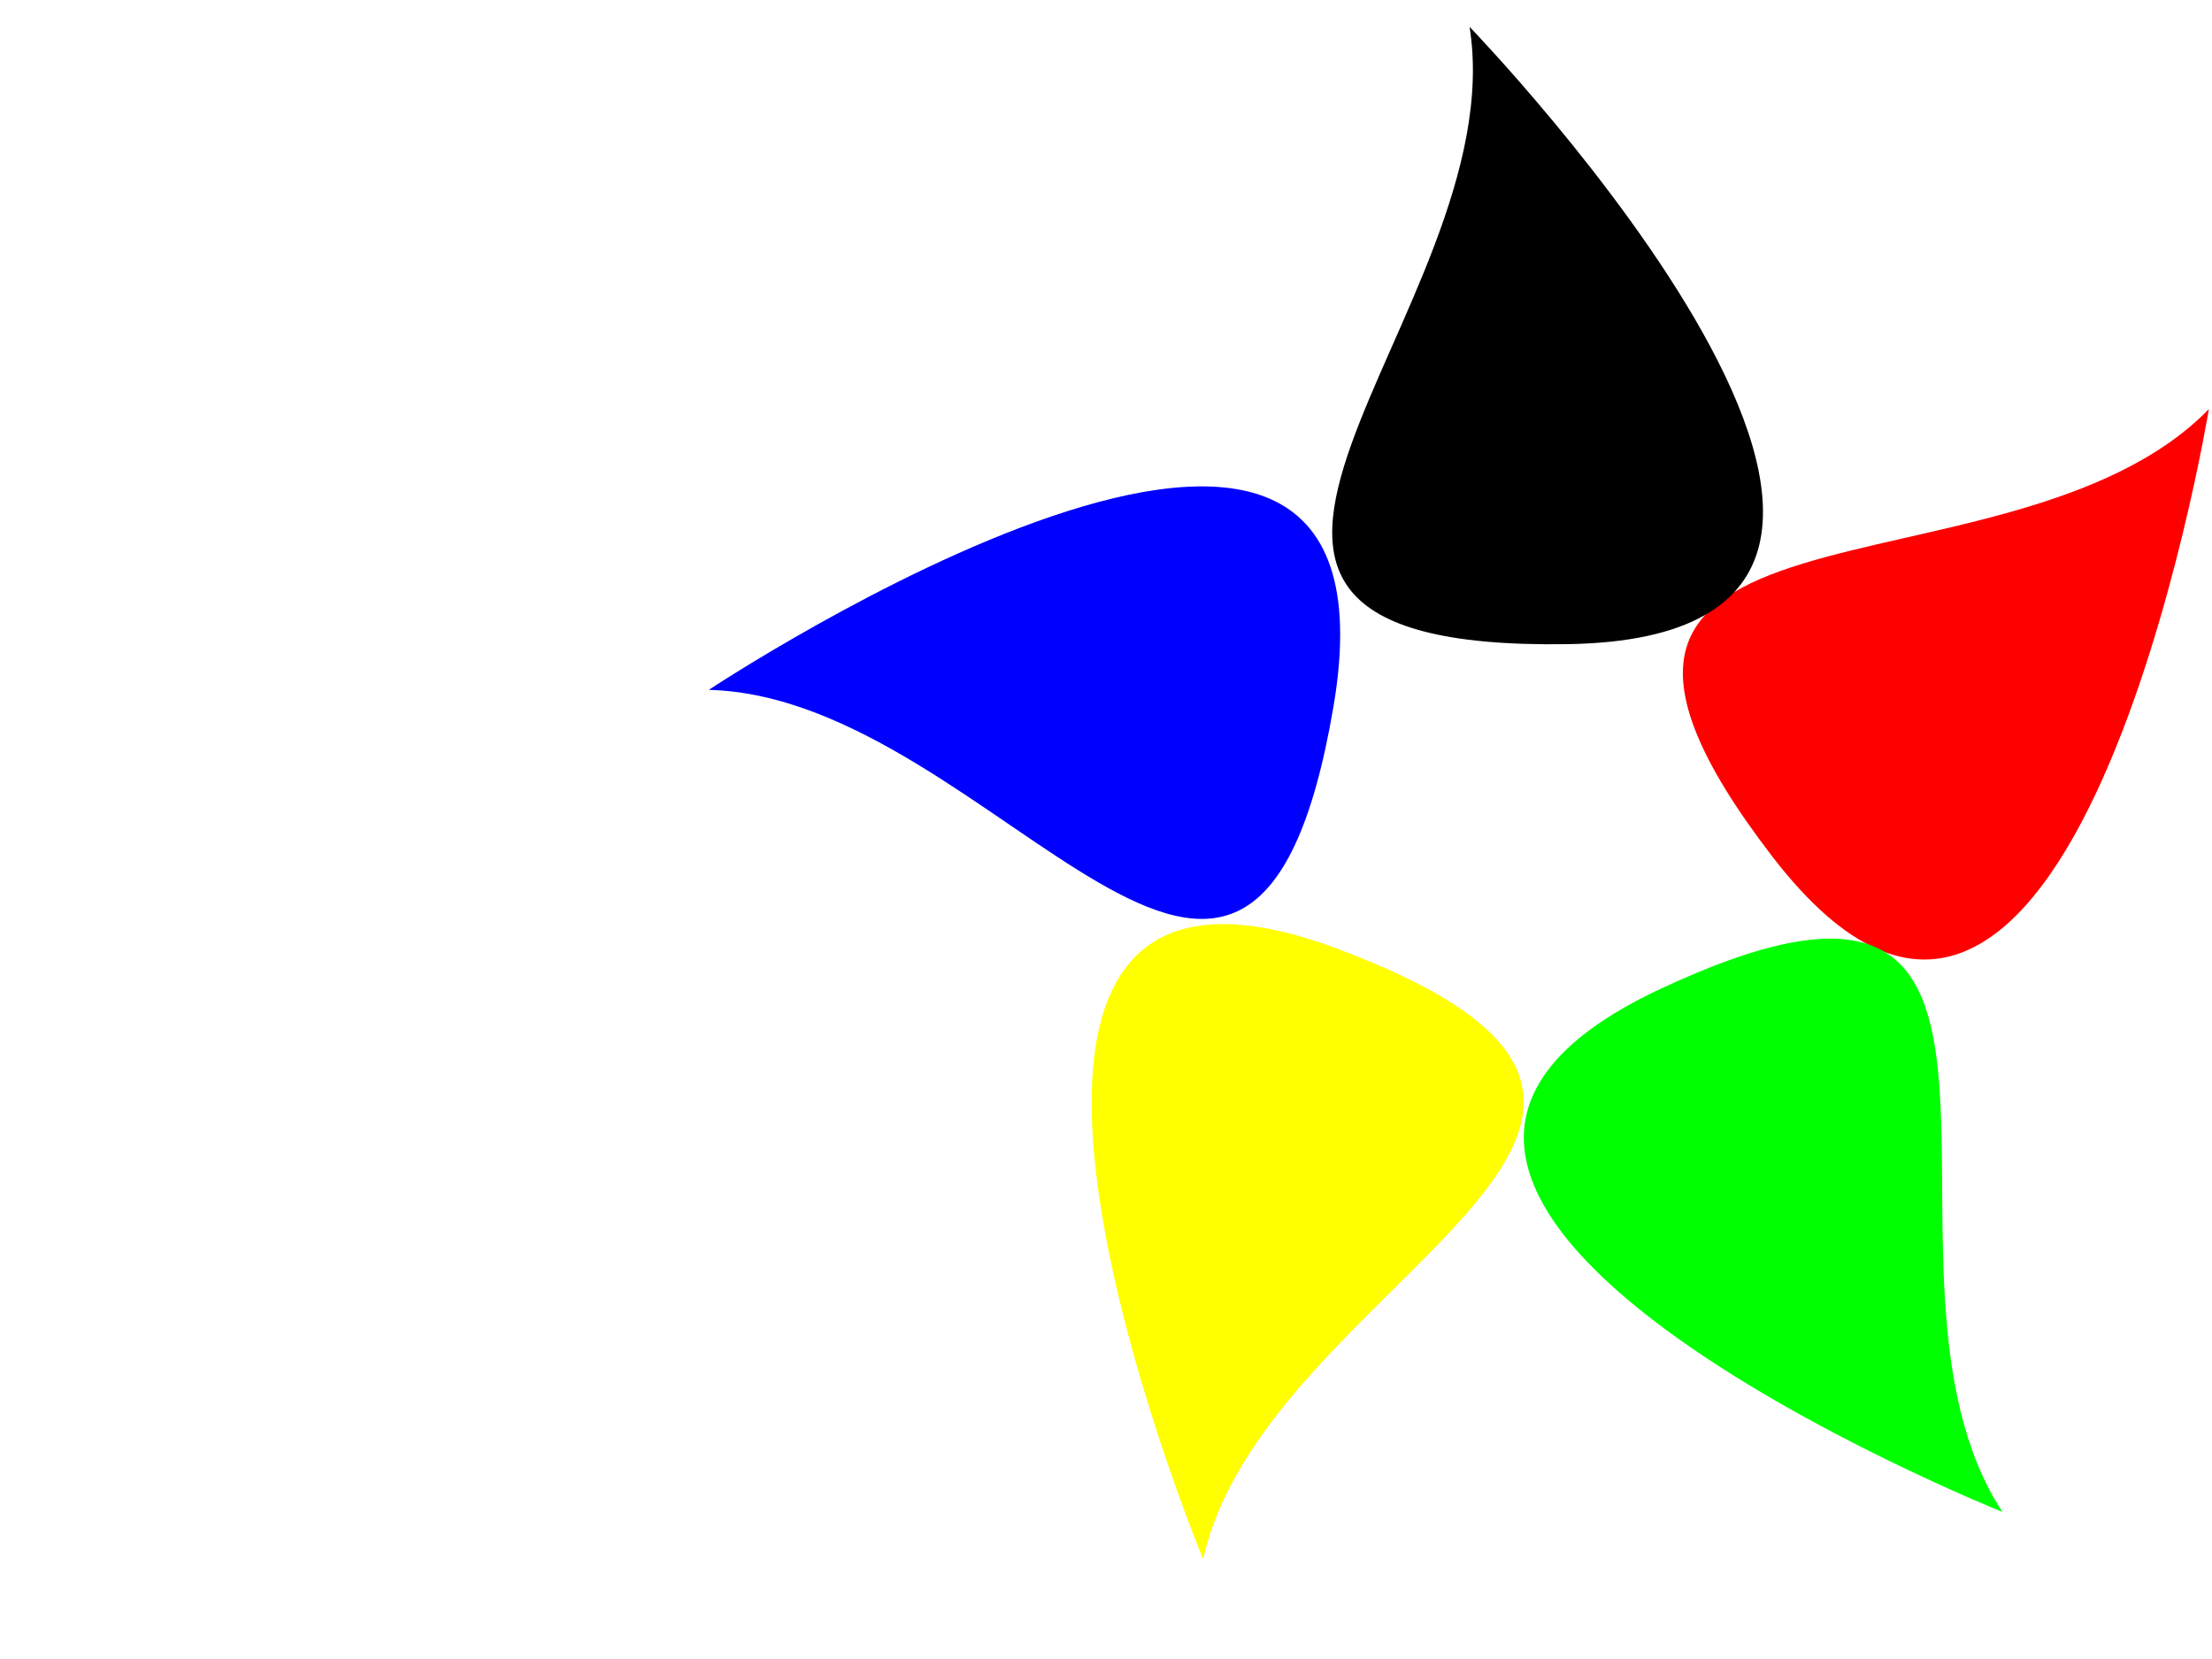
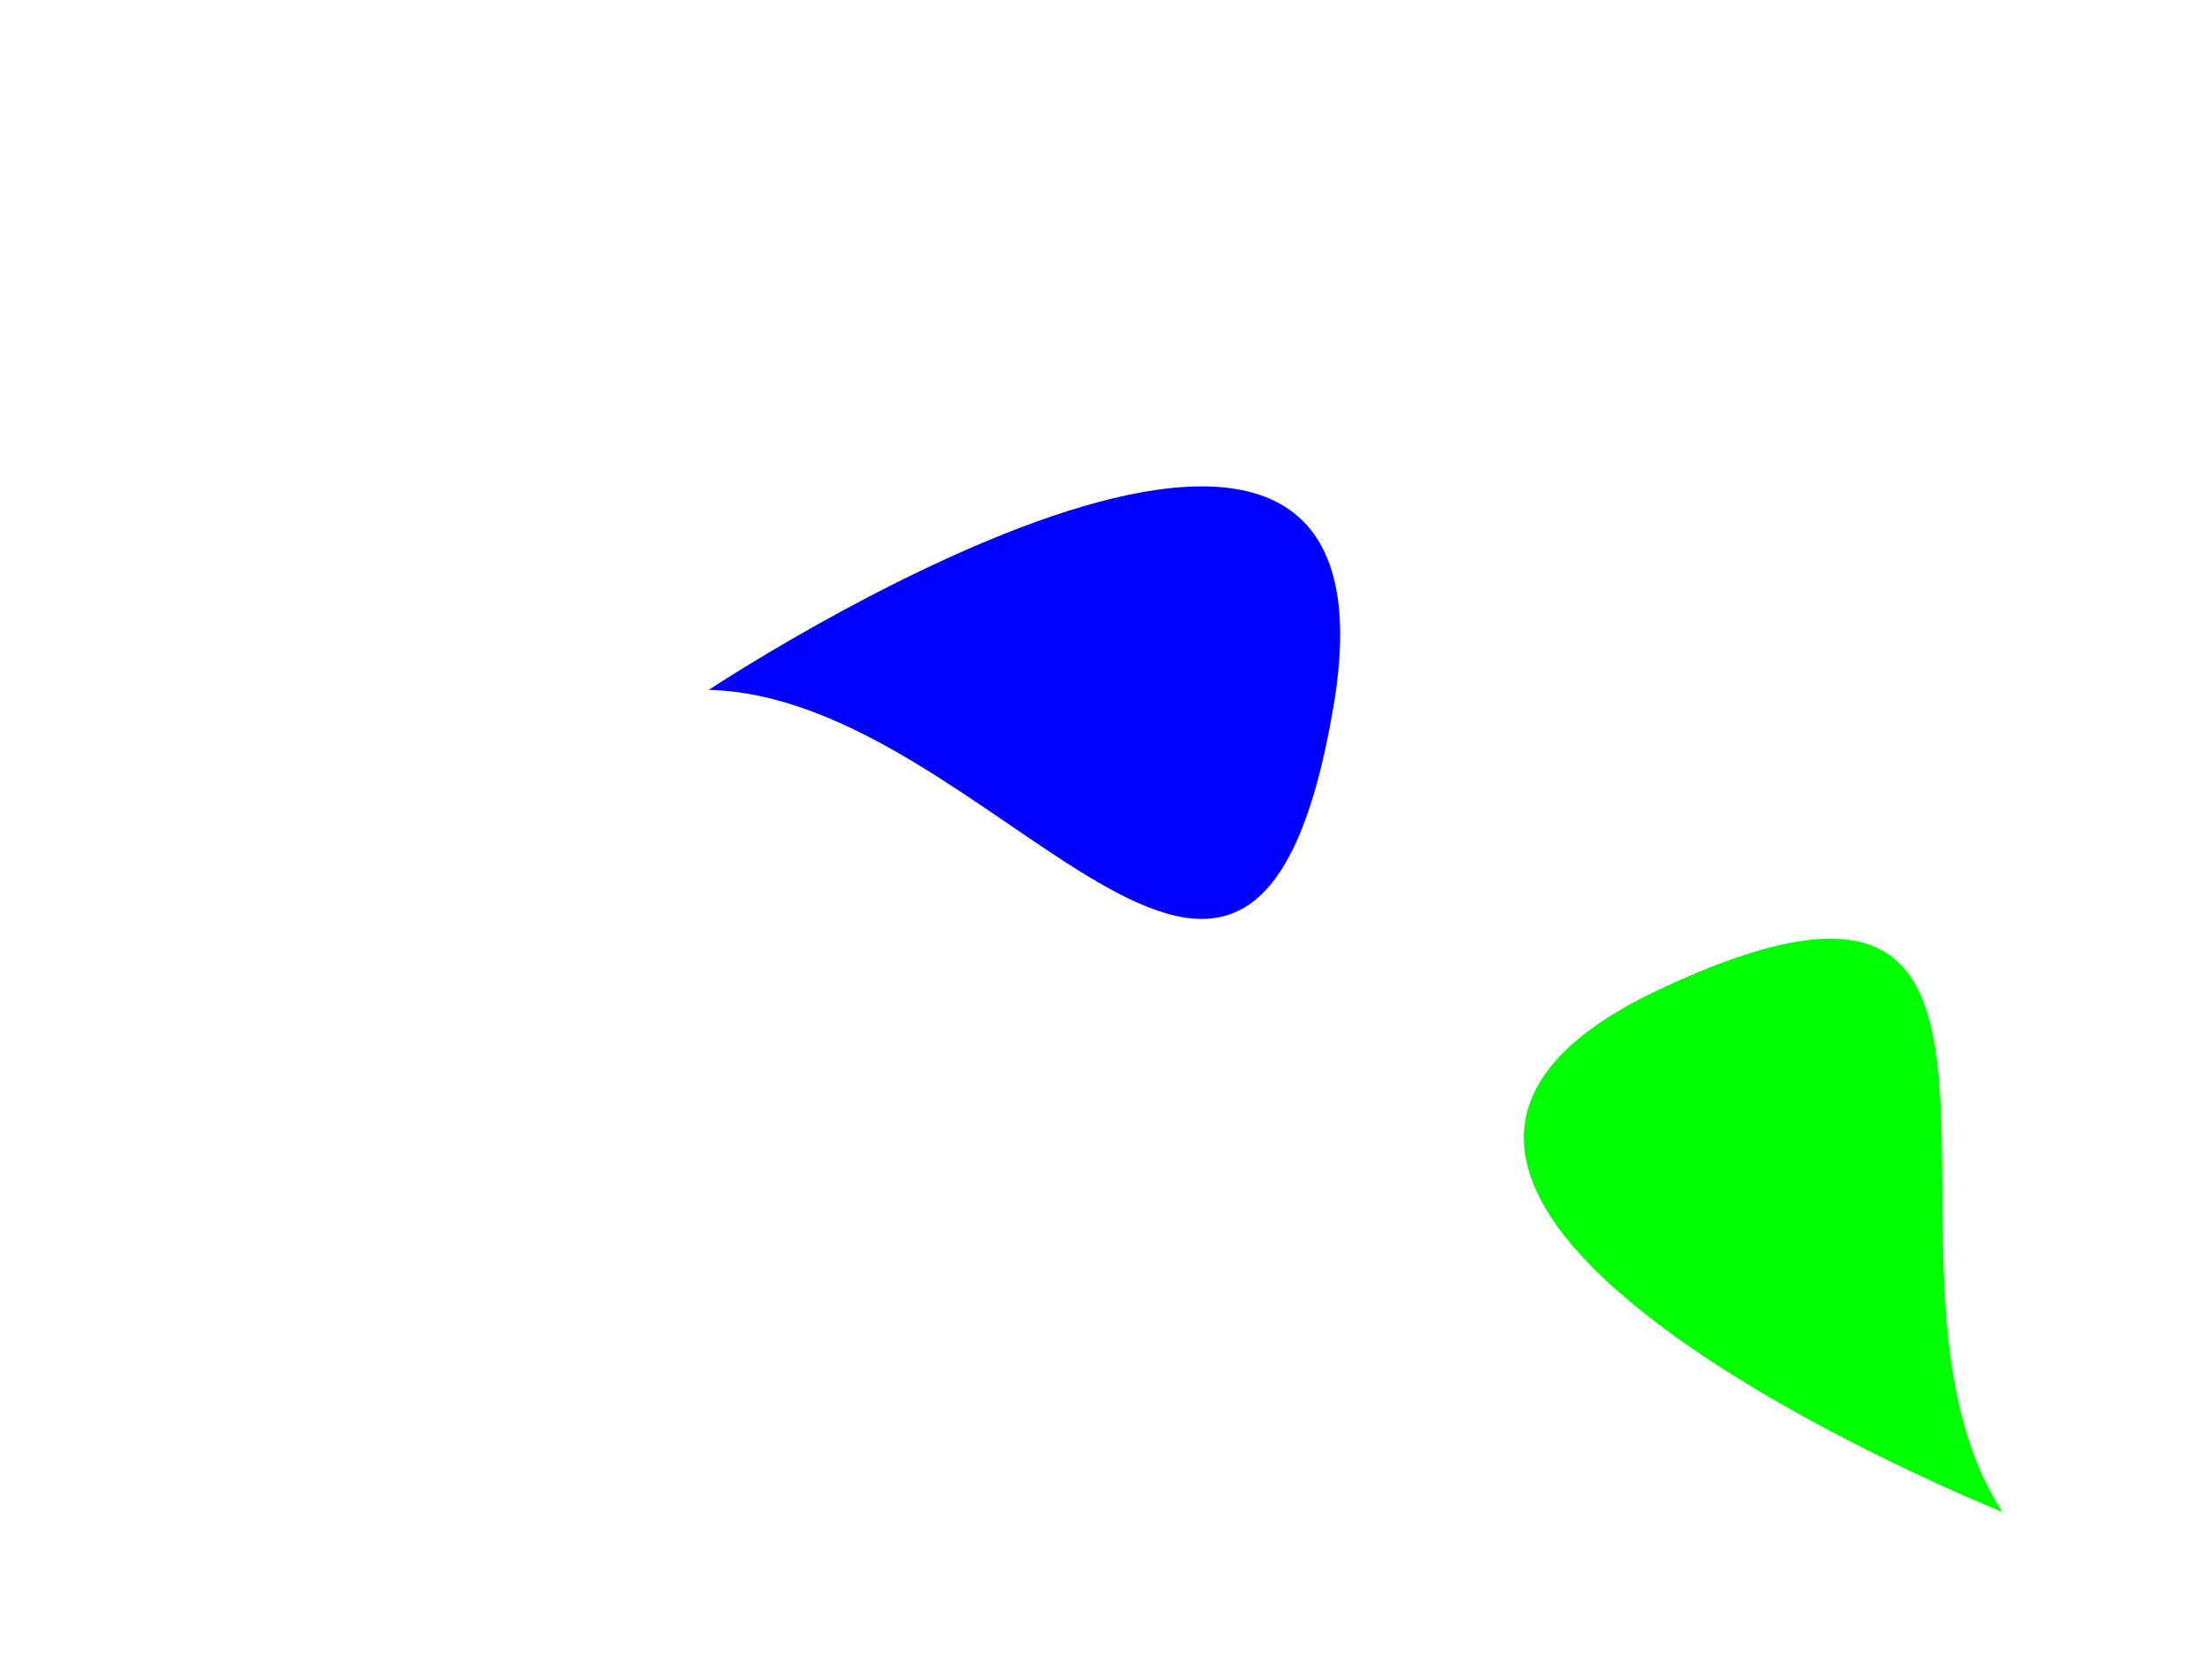
<svg xmlns="http://www.w3.org/2000/svg" xmlns:xlink="http://www.w3.org/1999/xlink" width="640" height="480">
  <title>LOGO</title>
  <defs>
    <linearGradient id="linearGradient3183">
      <stop offset="0" id="stop3185" stop-opacity="0" stop-color="#ffffff" />
      <stop id="stop3191" offset="0.662" stop-opacity="0.63" stop-color="#65c734" />
      <stop offset="1" id="stop3187" stop-color="#ddffcd" />
    </linearGradient>
    <linearGradient xlink:href="#linearGradient3183" id="linearGradient3189" x1="515.716" y1="699.505" x2="413.485" y2="595.468" gradientUnits="userSpaceOnUse" />
    <linearGradient xlink:href="#linearGradient3183" id="linearGradient3988" gradientUnits="userSpaceOnUse" x1="515.716" y1="699.505" x2="413.485" y2="595.468" />
    <filter id="svg_6_blur">
      <feGaussianBlur stdDeviation="1.4" />
    </filter>
    <filter id="path3165_blur">
      <feGaussianBlur stdDeviation="1.4" />
    </filter>
    <filter id="svg_3_blur">
      <feGaussianBlur stdDeviation="1.7" />
    </filter>
    <filter id="svg_4_blur">
      <feGaussianBlur stdDeviation="1.4" />
    </filter>
  </defs>
  <g>
    <title>Layer 1</title>
-     <path filter="url(#path3165_blur)" id="path3165" d="m512.664,247.665c86.607,112.798 126.429,-129.286 126.429,-129.286c-58.266,59.626 -213.035,16.488 -126.429,129.286z" stroke-width="1px" fill-rule="evenodd" fill="#ff0000" />
    <path filter="url(#svg_3_blur)" transform="rotate(102.433 518 346)" id="svg_3" d="m467.664,395.665c86.606,112.798 126.429,-129.286 126.429,-129.286c-58.266,59.626 -213.035,16.488 -126.429,129.286z" stroke-width="1px" fill-rule="evenodd" fill="#00ff00" />
-     <path filter="url(#svg_4_blur)" id="svg_4" transform="rotate(148.117 370.663 343.344)" d="m320.327,393.008c86.606,112.798 126.429,-129.286 126.429,-129.286c-58.266,59.626 -213.035,16.488 -126.429,129.286z" stroke-width="1px" fill-rule="evenodd" fill="#ffff00" />
-     <path filter="url(#svg_6_blur)" id="svg_6" transform="rotate(-53.355 443.663 116.344)" d="m393.327,166.008c86.606,112.798 126.429,-129.286 126.429,-129.286c-58.266,59.626 -213.035,16.488 -126.429,129.286z" stroke-width="1px" fill-rule="evenodd" fill="#000000" />
    <path filter="url(#svg_6_blur)" transform="rotate(-132.875 315.194 201.19)" d="m264.859,250.855c86.606,112.798 126.429,-129.286 126.429,-129.286c-58.266,59.626 -213.035,16.488 -126.429,129.286z" stroke-width="1px" fill-rule="evenodd" fill="#0000ff" id="svg_1" />
  </g>
</svg>